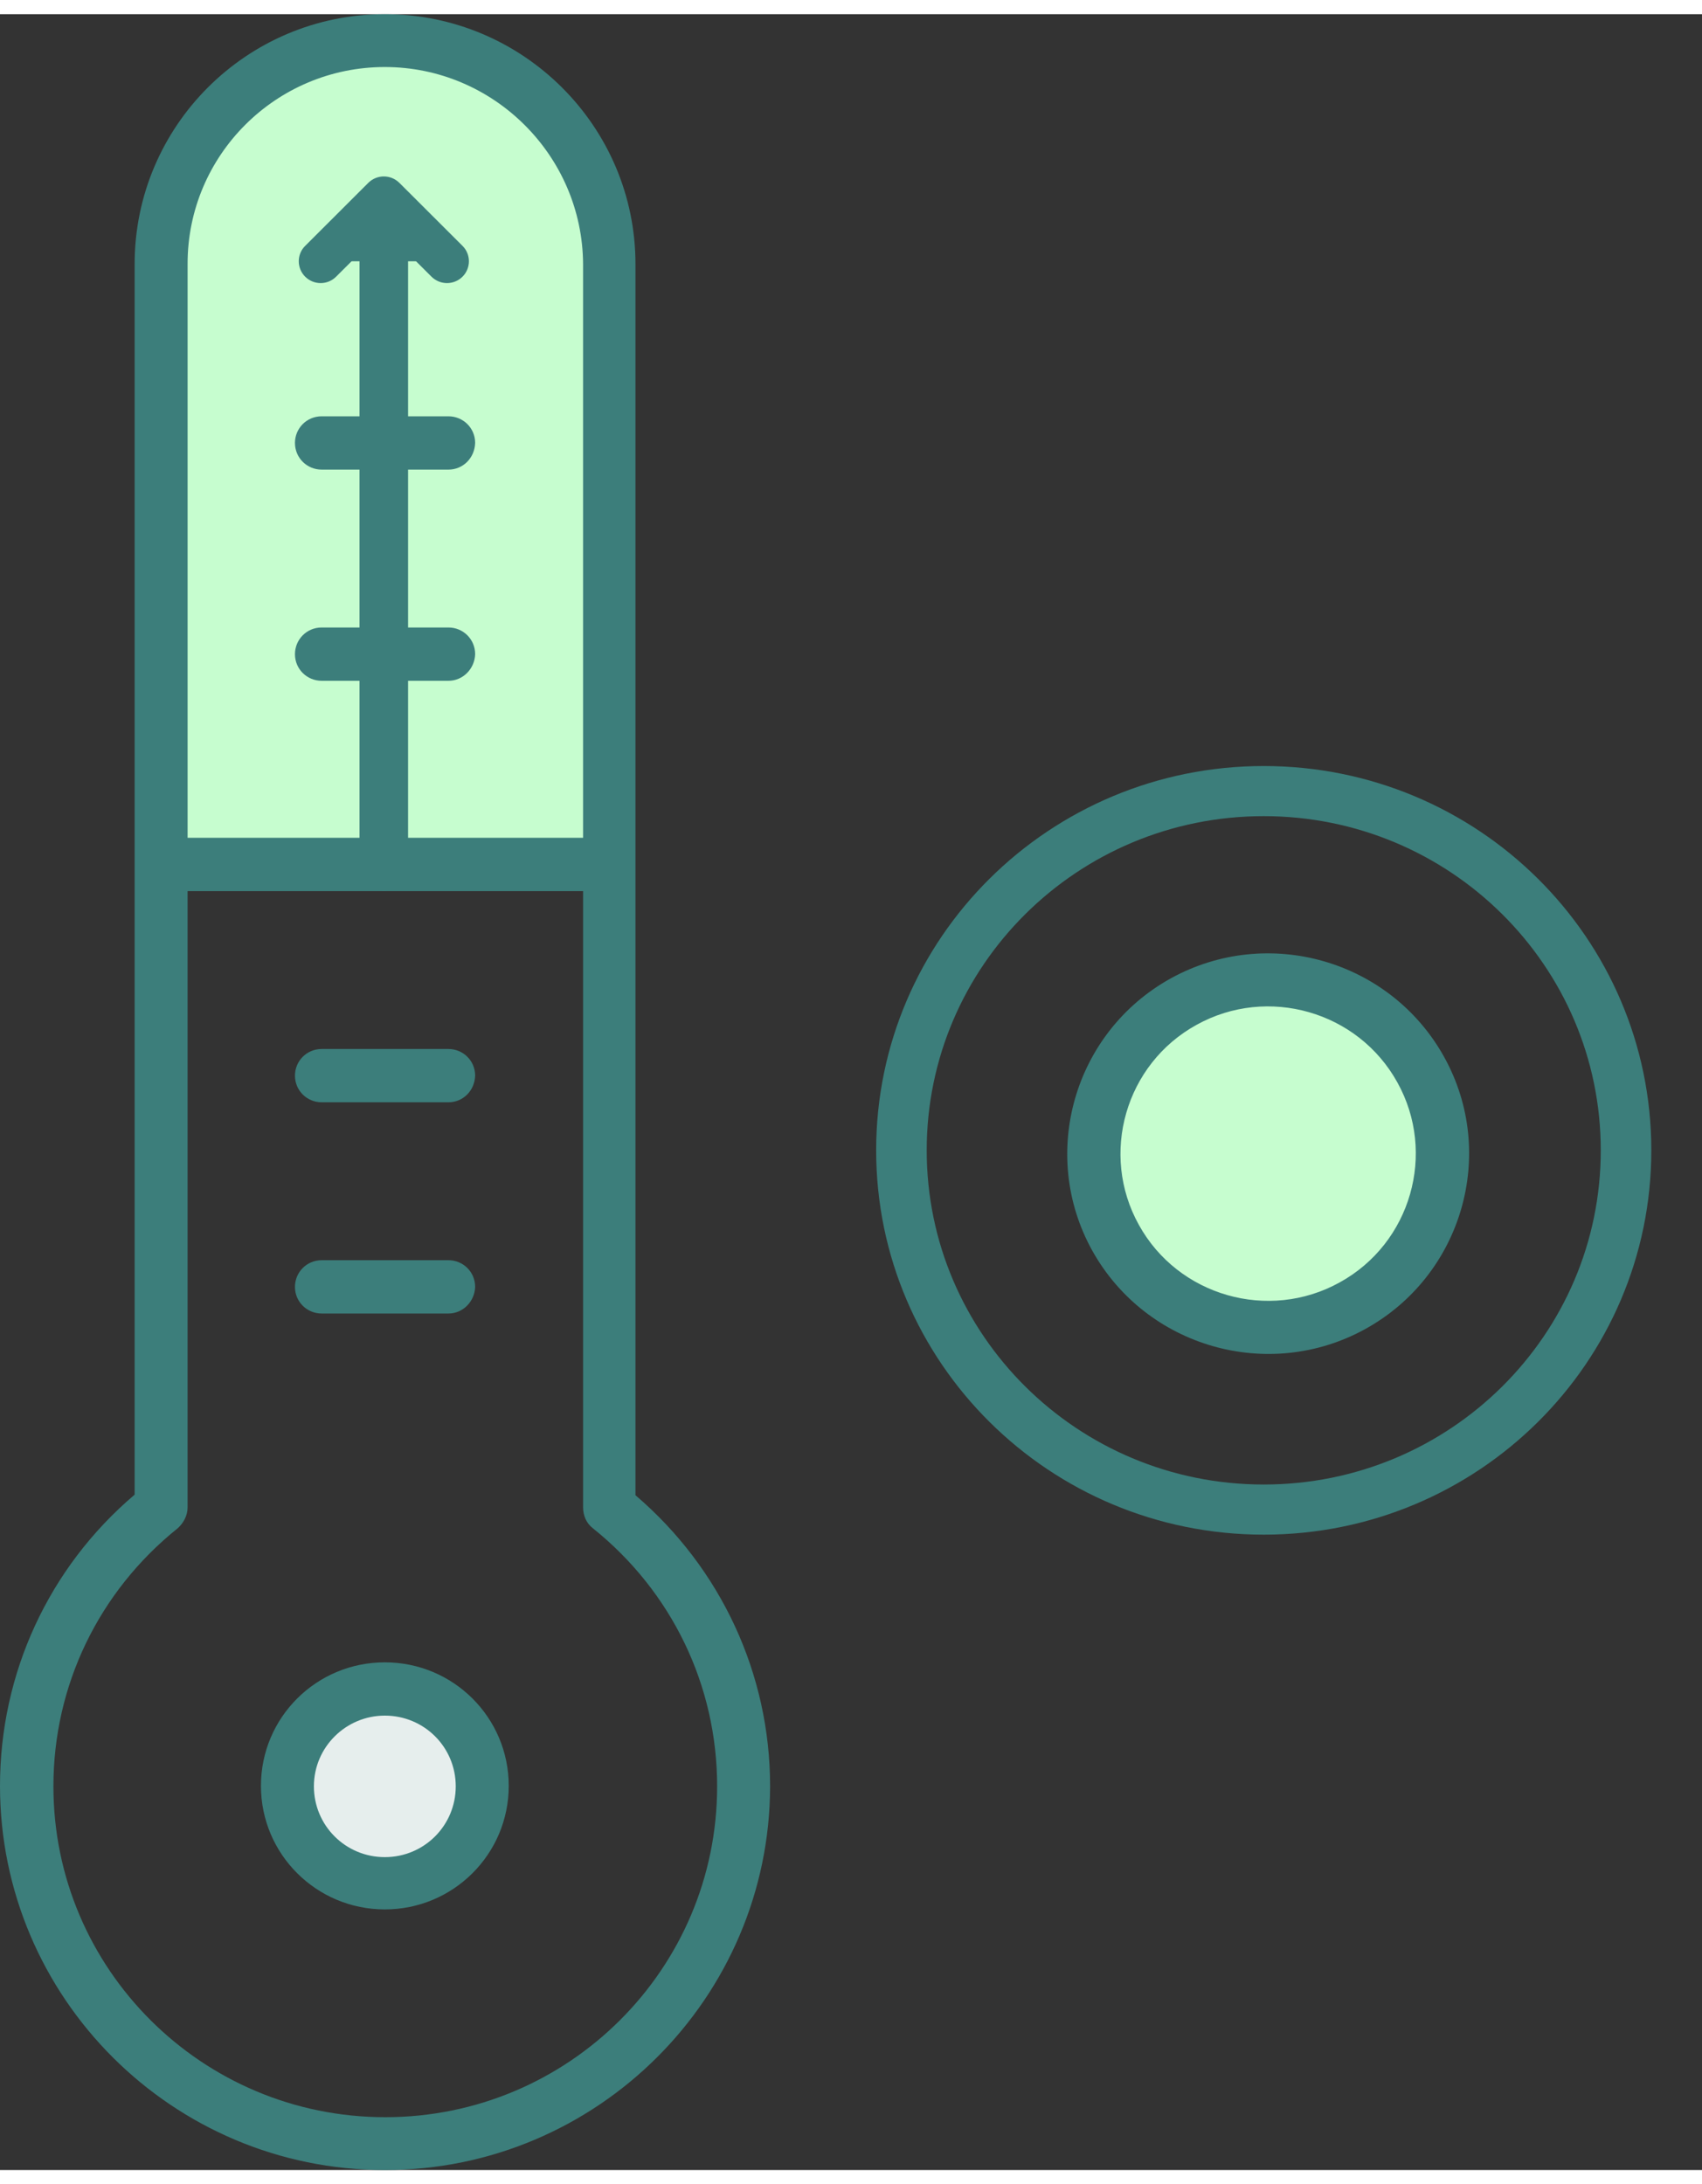
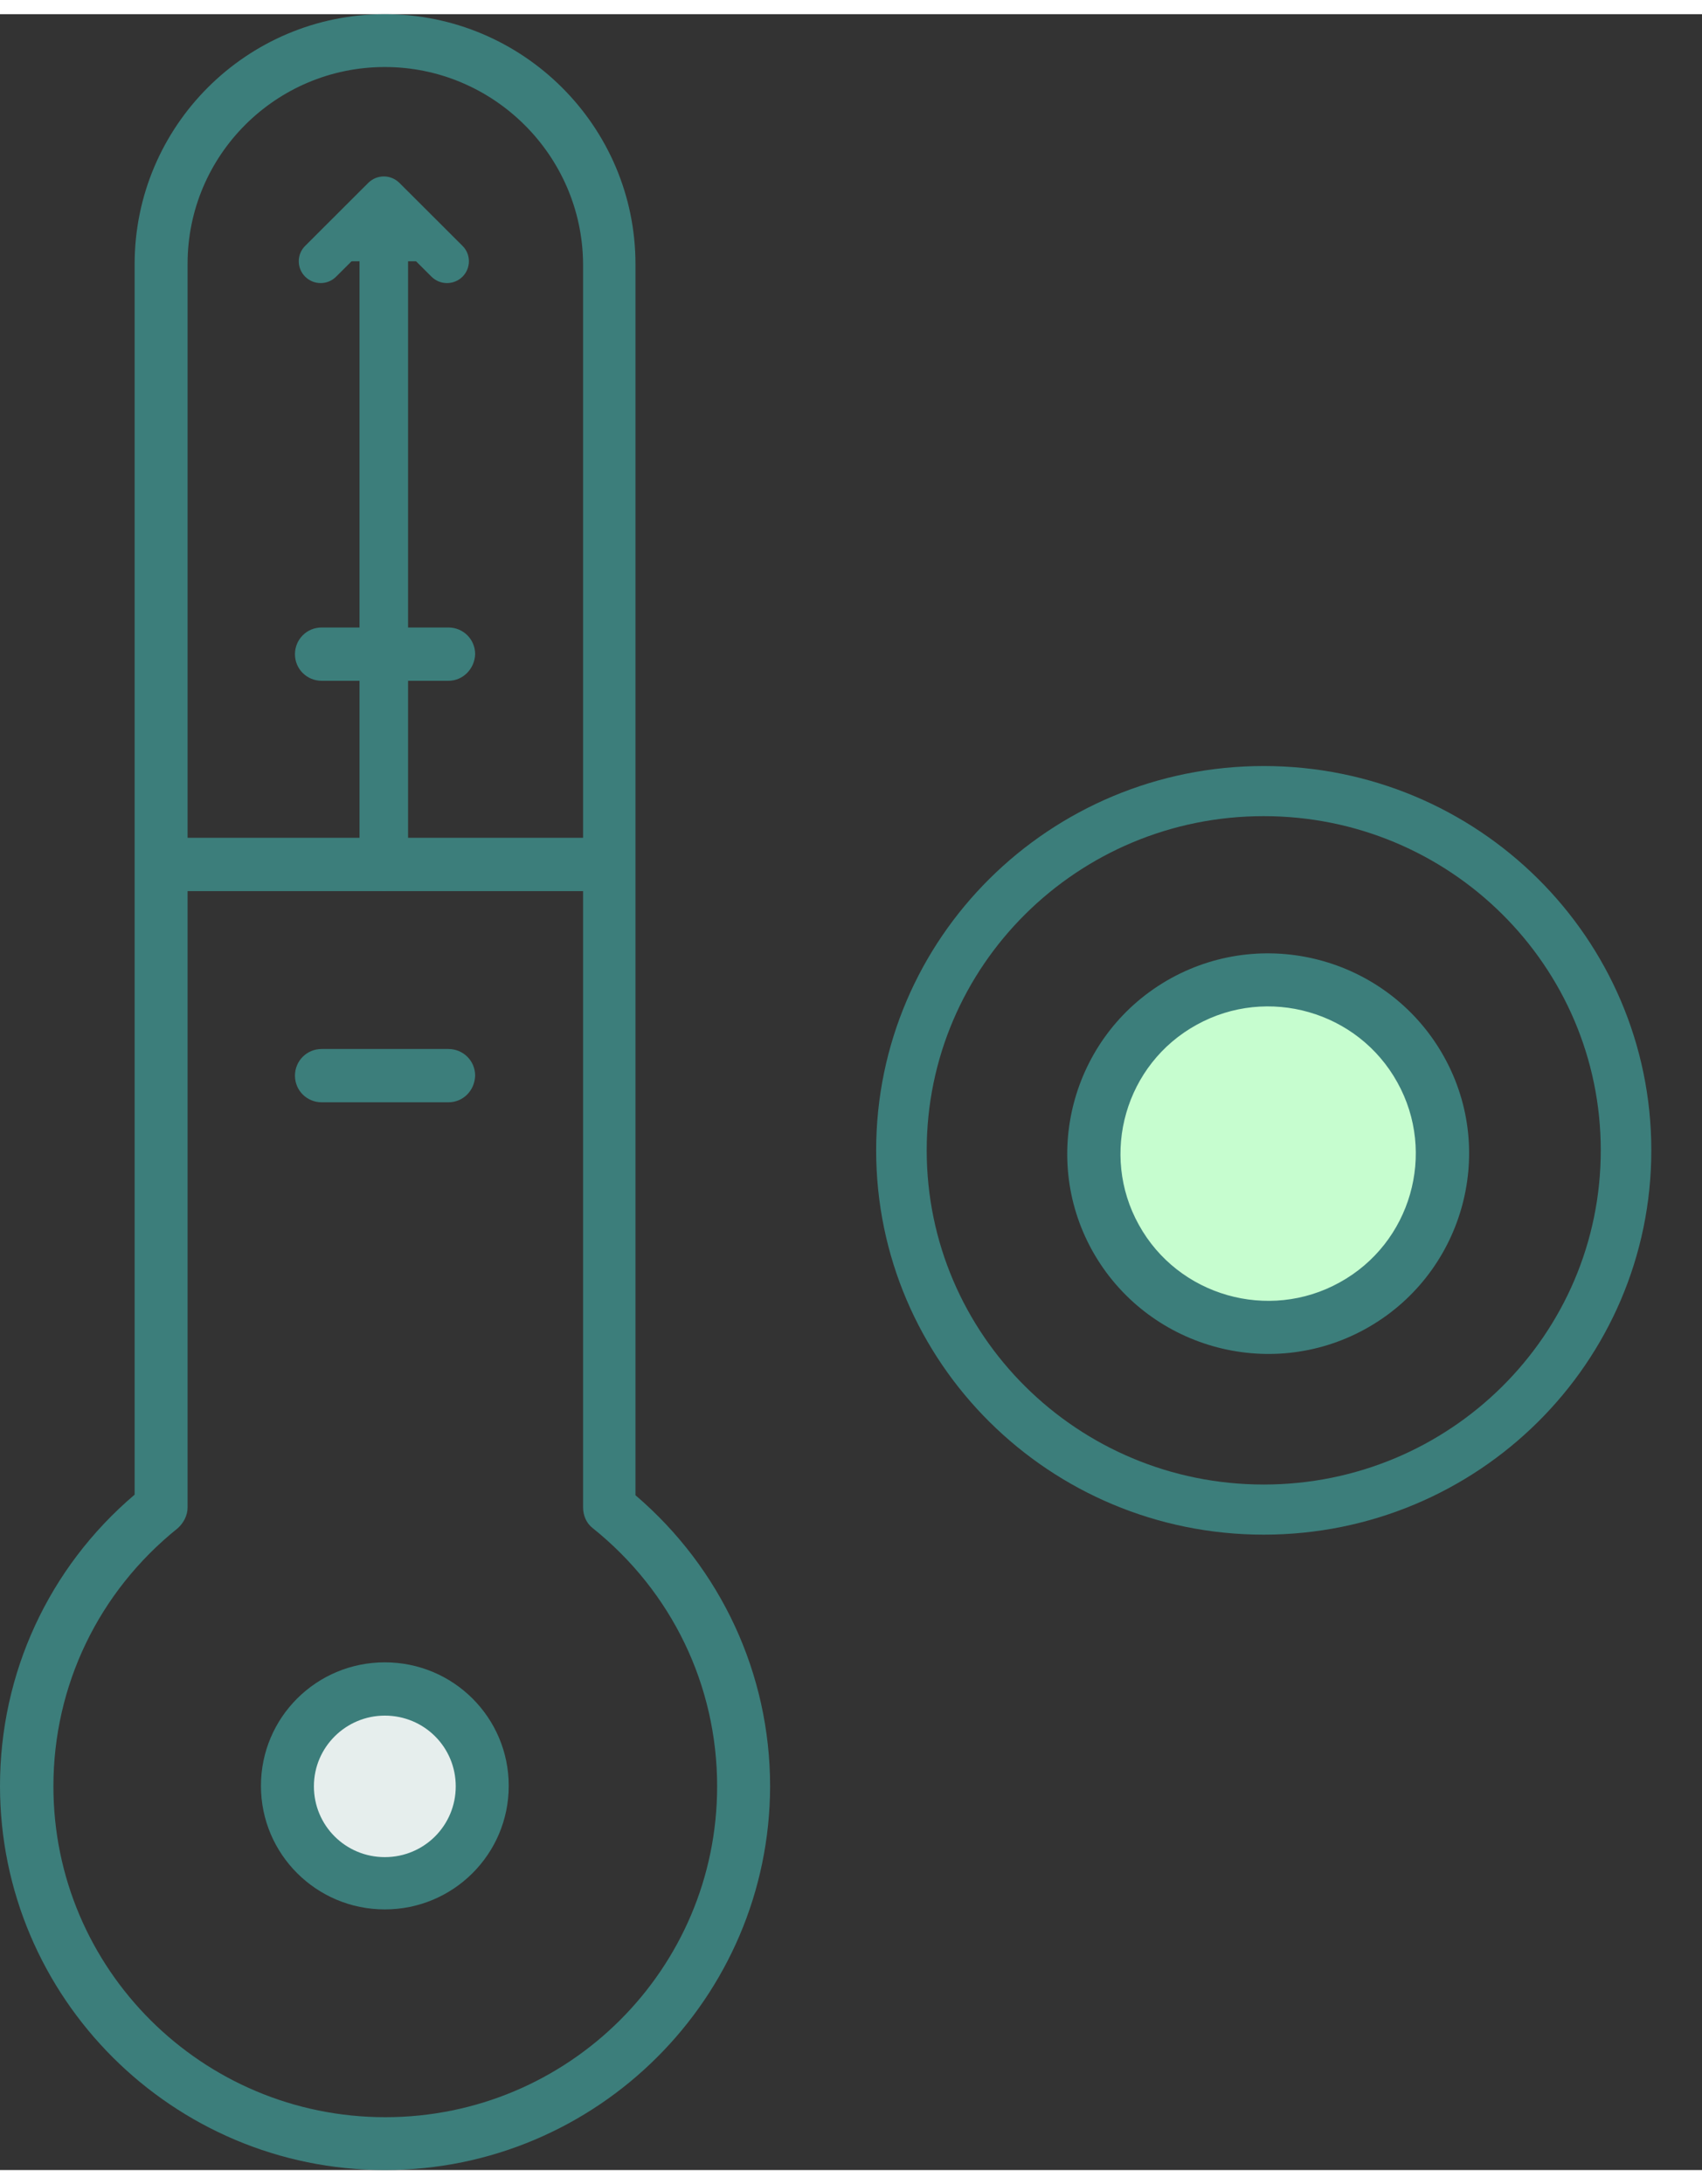
<svg xmlns="http://www.w3.org/2000/svg" width="60px" height="77px" viewBox="0 0 60 76" version="1.1">
  <rect x="0" y="0" width="60" height="76" fill="#333333" stroke="none" />
  <g id="surface1">
    <path style="fill:none;stroke-width:3;stroke-linecap:butt;stroke-linejoin:miter;stroke:rgb(23.529%,49.412%,48.235%);stroke-opacity:1;stroke-miterlimit:4;" d="M 96.502 68.001 C 96.502 79.876 86.876 89.503 75 89.503 C 63.125 89.503 53.498 79.876 53.498 68.001 C 53.498 56.126 63.125 46.499 75 46.499 C 86.876 46.499 96.502 56.126 96.502 68.001 Z M 96.502 68.001 " transform="matrix(0.594,0,0,0.589,0,0)" />
-     <path style=" stroke:none;fill-rule:nonzero;fill:rgb(77.647%,99.216%,81.176%);fill-opacity:1;" d="M 5.48 29.887 L 21.324 29.887 C 21.438 23.055 21.324 9 21.324 7.43 C 21.324 5.465 19.27 1.109 12.762 1.023 C 7.555 0.957 5.738 5.551 5.48 7.855 Z M 5.48 29.887 " />
    <path style=" stroke:none;fill-rule:nonzero;fill:rgb(23.529%,49.412%,48.235%);fill-opacity:1;" d="M 13.566 76 C 6.082 76 0 69.922 0 62.457 C 0 58.496 1.711 54.77 4.746 52.191 L 4.746 8.812 C 4.746 3.945 8.699 0 13.566 0 C 18.43 0 22.402 3.945 22.402 8.812 L 22.402 52.211 C 25.418 54.789 27.148 58.512 27.148 62.473 C 27.133 69.922 21.051 76 13.566 76 Z M 13.566 1.863 C 9.73 1.863 6.613 4.969 6.613 8.797 L 6.613 52.637 C 6.613 52.926 6.473 53.184 6.27 53.371 C 3.477 55.609 1.883 58.922 1.883 62.473 C 1.883 68.914 7.125 74.137 13.582 74.137 C 20.039 74.137 25.281 68.914 25.281 62.473 C 25.281 58.922 23.688 55.609 20.895 53.371 C 20.672 53.199 20.555 52.926 20.555 52.637 L 20.555 8.812 C 20.535 4.988 17.402 1.863 13.566 1.863 Z M 13.566 1.863 " />
    <path style=" stroke:none;fill-rule:nonzero;fill:rgb(90.196%,93.333%,92.941%);fill-opacity:1;" d="M 13.566 65.871 C 15.457 65.871 16.992 64.344 16.992 62.457 C 16.992 60.57 15.457 59.039 13.566 59.039 C 11.672 59.039 10.141 60.57 10.141 62.457 C 10.141 64.344 11.672 65.871 13.566 65.871 Z M 13.566 65.871 " />
    <path style=" stroke:none;fill-rule:nonzero;fill:rgb(23.529%,49.412%,48.235%);fill-opacity:1;" d="M 13.566 66.812 C 11.152 66.812 9.199 64.863 9.199 62.457 C 9.199 60.047 11.152 58.102 13.566 58.102 C 15.98 58.102 17.934 60.047 17.934 62.457 C 17.934 64.863 15.98 66.812 13.566 66.812 Z M 13.566 59.98 C 12.195 59.98 11.066 61.09 11.066 62.473 C 11.066 63.855 12.18 64.969 13.566 64.969 C 14.953 64.969 16.066 63.855 16.066 62.473 C 16.066 61.09 14.953 59.98 13.566 59.98 Z M 13.566 59.98 " />
-     <path style=" stroke:none;fill-rule:nonzero;fill:rgb(23.529%,49.412%,48.235%);fill-opacity:1;" d="M 15.809 45.805 L 11.34 45.805 C 10.824 45.805 10.398 45.395 10.398 44.867 C 10.398 44.352 10.809 43.926 11.34 43.926 L 15.809 43.926 C 16.324 43.926 16.75 44.336 16.75 44.867 C 16.734 45.379 16.324 45.805 15.809 45.805 Z M 15.809 45.805 " />
    <path style=" stroke:none;fill-rule:nonzero;fill:rgb(23.529%,49.412%,48.235%);fill-opacity:1;" d="M 15.809 38.359 L 11.34 38.359 C 10.824 38.359 10.398 37.949 10.398 37.418 C 10.398 36.906 10.809 36.48 11.34 36.48 L 15.809 36.48 C 16.324 36.48 16.75 36.891 16.75 37.418 C 16.734 37.949 16.324 38.359 15.809 38.359 Z M 15.809 38.359 " />
    <path style=" stroke:none;fill-rule:nonzero;fill:rgb(23.529%,49.412%,48.235%);fill-opacity:1;" d="M 20.727 30.914 L 5.91 30.914 C 4.566 30.914 5.137 30.504 5.137 29.973 C 5.137 29.461 4.52 29.035 5.91 29.035 L 20.727 29.035 C 22.07 29.035 21.754 29.445 21.754 29.973 C 21.707 30.504 22.07 30.914 20.727 30.914 Z M 20.727 30.914 " />
    <path style=" stroke:none;fill-rule:nonzero;fill:rgb(23.529%,49.412%,48.235%);fill-opacity:1;" d="M 15.809 23.5 L 11.34 23.5 C 10.824 23.5 10.398 23.09 10.398 22.562 C 10.398 22.047 10.809 21.621 11.34 21.621 L 15.809 21.621 C 16.324 21.621 16.75 22.031 16.75 22.562 C 16.734 23.074 16.324 23.5 15.809 23.5 Z M 15.809 23.5 " />
-     <path style=" stroke:none;fill-rule:nonzero;fill:rgb(23.529%,49.412%,48.235%);fill-opacity:1;" d="M 15.809 16.055 L 11.34 16.055 C 10.824 16.055 10.398 15.645 10.398 15.113 C 10.398 14.602 10.809 14.176 11.34 14.176 L 15.809 14.176 C 16.324 14.176 16.75 14.586 16.75 15.113 C 16.734 15.645 16.324 16.055 15.809 16.055 Z M 15.809 16.055 " />
    <path style=" stroke:none;fill-rule:nonzero;fill:rgb(77.647%,99.216%,81.176%);fill-opacity:1;" d="M 44.703 46.301 C 48.102 46.301 50.855 43.555 50.855 40.168 C 50.855 36.781 48.102 34.039 44.703 34.039 C 41.309 34.039 38.555 36.781 38.555 40.168 C 38.555 43.555 41.309 46.301 44.703 46.301 Z M 44.703 46.301 " />
    <path style=" stroke:none;fill-rule:nonzero;fill:rgb(23.529%,49.412%,48.235%);fill-opacity:1;" d="M 48.129 46.352 C 44.723 48.23 40.406 47 38.504 43.586 C 36.621 40.188 37.852 35.883 41.277 33.988 C 44.688 32.109 49.004 33.336 50.906 36.754 C 52.805 40.168 51.539 44.473 48.129 46.352 Z M 42.188 35.625 C 39.668 37.008 38.762 40.188 40.148 42.68 C 41.535 45.191 44.723 46.094 47.223 44.711 C 49.742 43.328 50.648 40.152 49.262 37.66 C 47.875 35.148 44.688 34.242 42.188 35.625 Z M 42.188 35.625 " />
    <path style="fill-rule:nonzero;fill:rgb(23.529%,49.412%,48.235%);fill-opacity:1;stroke-width:1;stroke-linecap:butt;stroke-linejoin:miter;stroke:rgb(23.529%,49.412%,48.235%);stroke-opacity:1;stroke-miterlimit:4;" d="M 22.778 13.546 C 23.297 13.546 23.718 13.964 23.718 14.487 L 23.718 51.027 C 23.718 51.551 23.297 51.969 22.778 51.969 C 22.258 51.969 21.837 51.551 21.837 51.027 L 21.837 14.487 C 21.837 13.964 22.258 13.546 22.778 13.546 Z M 22.778 13.546 " transform="matrix(0.594,0,0,0.589,0,0)" />
    <path style=" stroke:none;fill-rule:nonzero;fill:rgb(23.529%,49.412%,48.235%);fill-opacity:1;" d="M 15.758 8.711 L 13.531 6.488 L 11.305 8.711 " />
    <path style=" stroke:none;fill-rule:evenodd;fill:rgb(23.529%,49.412%,48.235%);fill-opacity:1;" d="M 16.305 9.254 C 16 9.555 15.516 9.555 15.211 9.254 L 13.531 7.578 L 11.848 9.254 C 11.547 9.555 11.062 9.555 10.758 9.254 C 10.457 8.953 10.457 8.465 10.758 8.168 L 12.984 5.945 C 13.289 5.645 13.773 5.645 14.078 5.945 L 16.305 8.168 C 16.605 8.465 16.605 8.953 16.305 9.254 Z M 16.305 9.254 " />
  </g>
</svg>